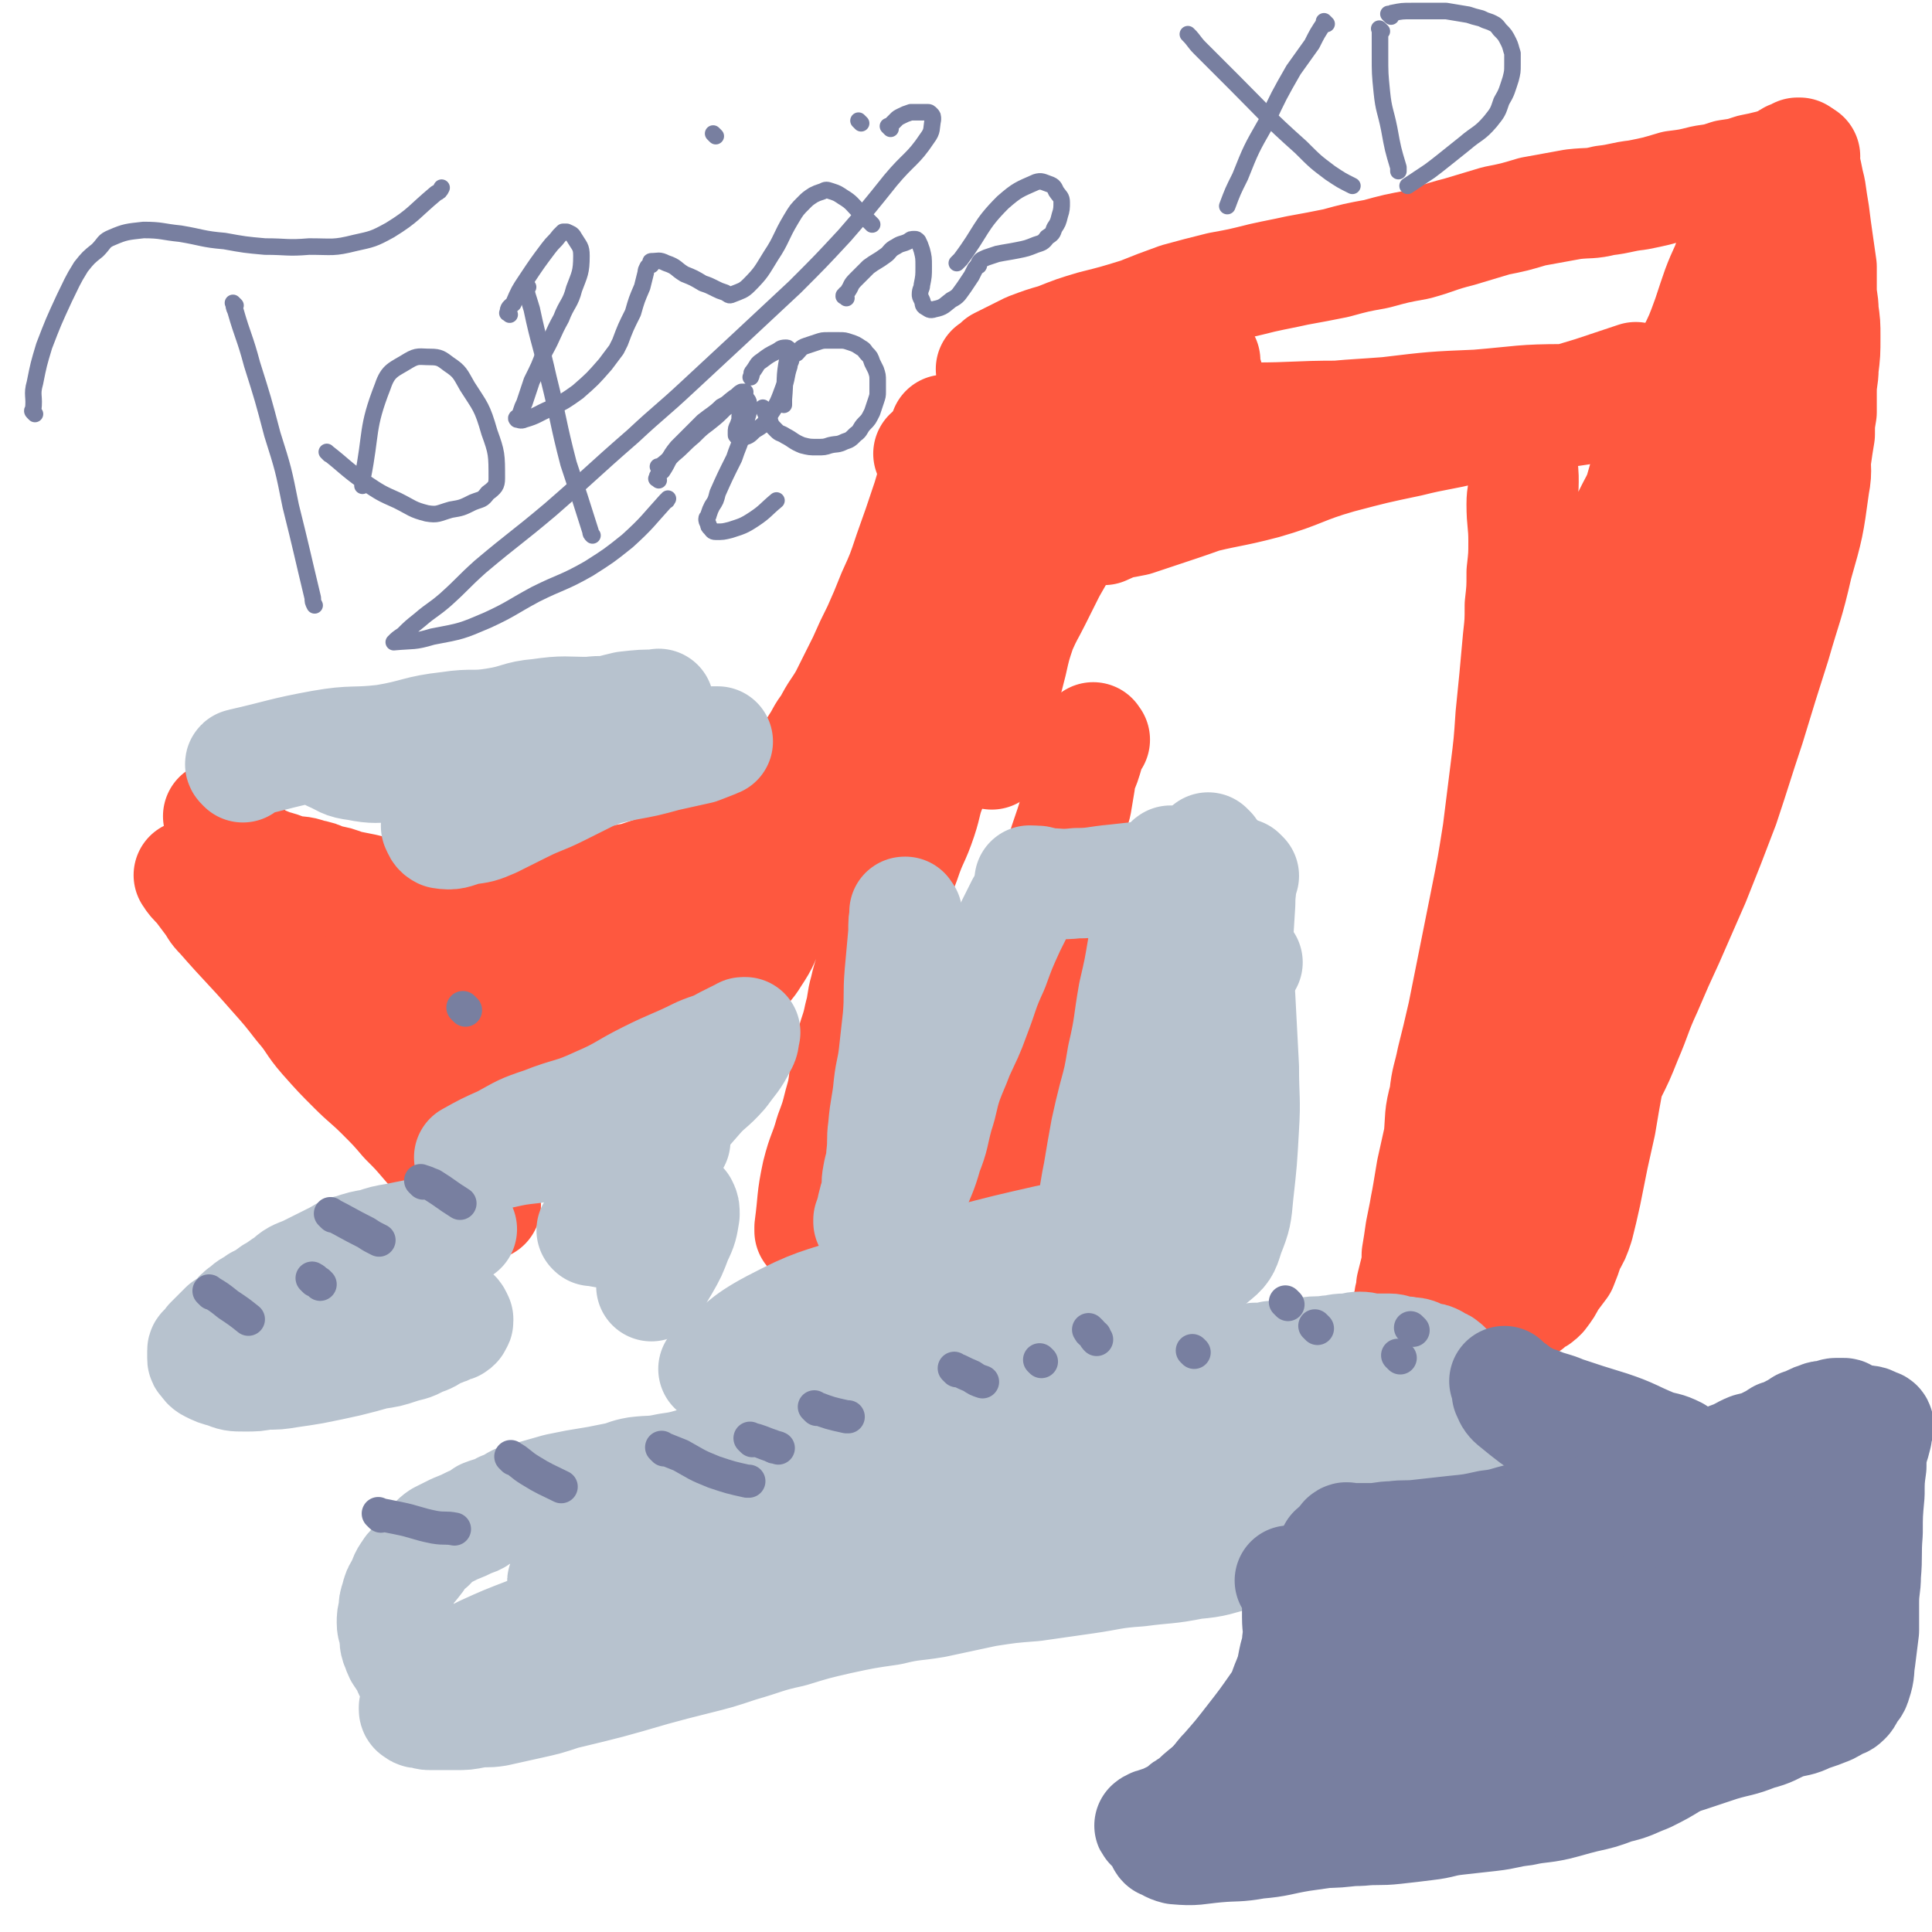
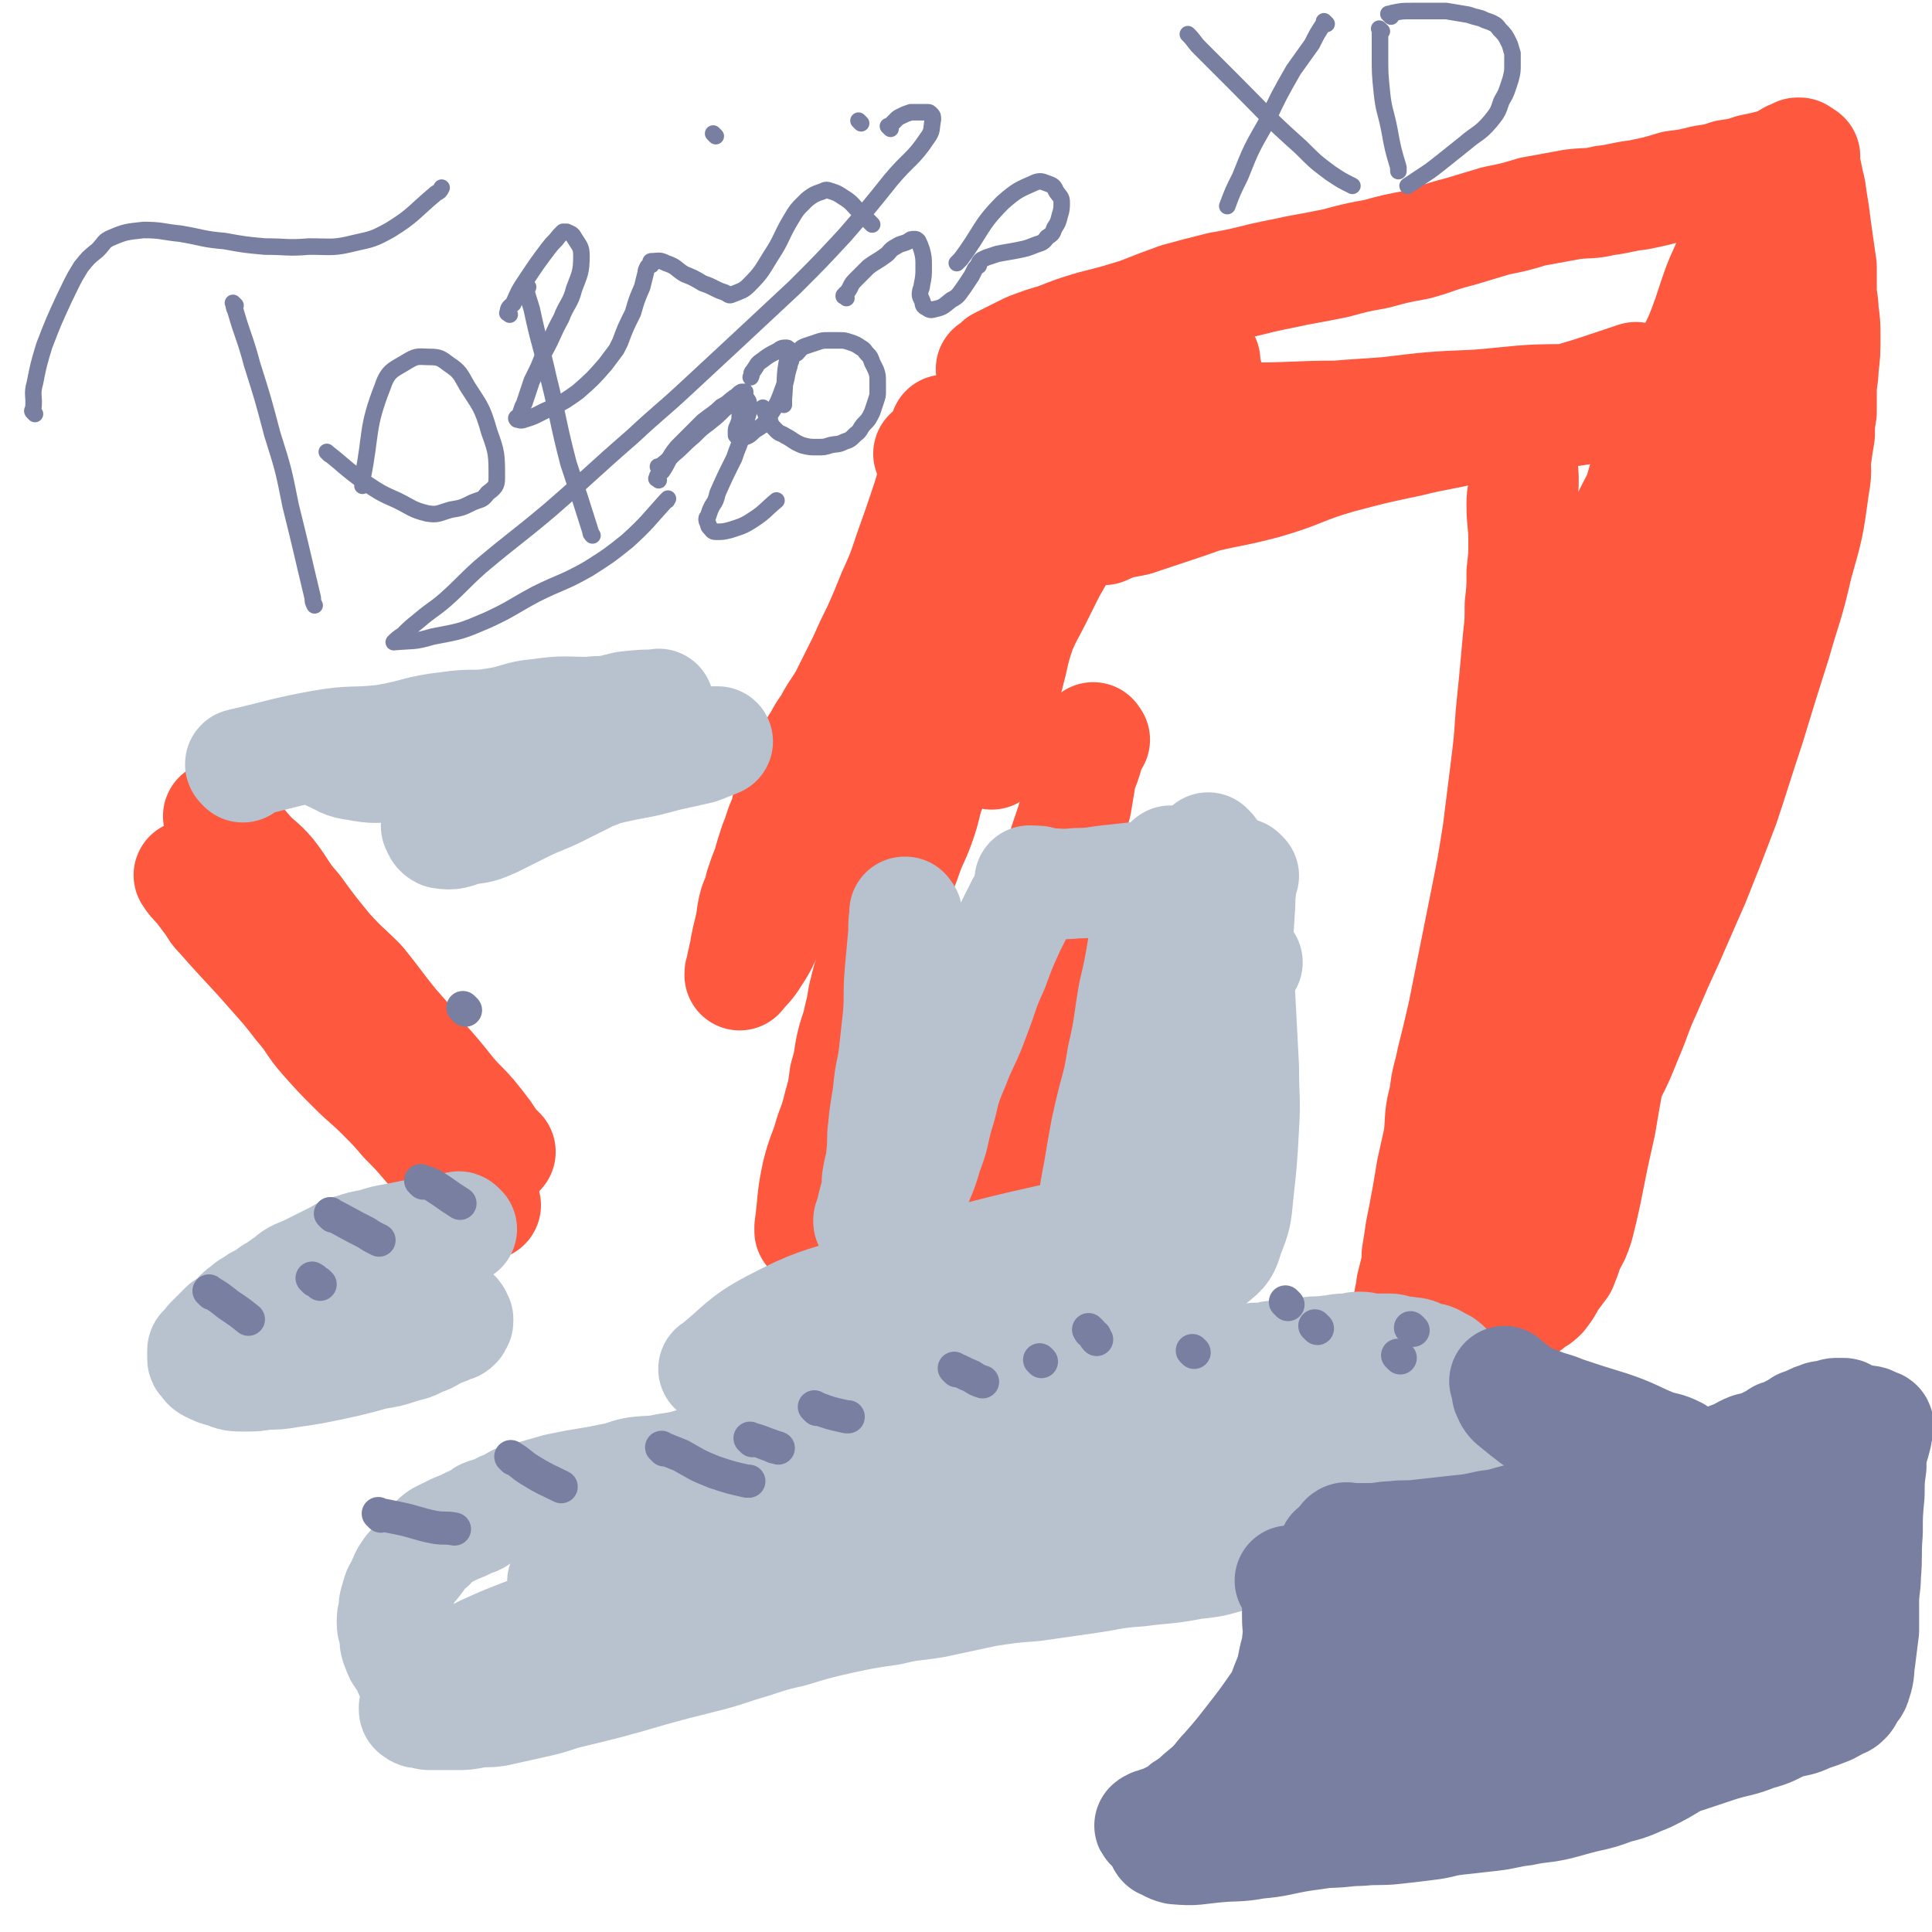
<svg xmlns="http://www.w3.org/2000/svg" viewBox="0 0 1050 1050" version="1.1">
  <g fill="none" stroke="#FE583F" stroke-width="18" stroke-linecap="round" stroke-linejoin="round">
    <path d="M538,243c-1,-1 -1,-2 -1,-1 -1,0 0,1 -1,2 -3,10 -3,10 -8,19 -5,11 -5,11 -11,22 -4,9 -5,8 -9,17 -4,8 -4,8 -8,15 -4,8 -4,8 -8,16 -4,9 -4,9 -7,18 -4,10 -4,10 -7,21 -3,8 -3,8 -6,17 -2,8 -2,8 -5,16 -4,10 -3,10 -7,20 -3,9 -3,9 -7,19 -2,6 -2,6 -5,12 -4,9 -4,9 -8,18 -4,8 -5,8 -8,16 -3,6 -2,6 -5,13 -1,5 -2,5 -4,10 -2,4 -1,4 -3,9 -2,3 -2,3 -4,6 -1,3 -1,3 -3,5 0,2 0,2 -1,4 0,0 0,0 -1,1 0,0 0,0 -1,0 0,0 0,0 0,0 0,-9 0,-10 1,-19 4,-22 4,-22 9,-44 4,-21 5,-21 9,-43 4,-16 4,-16 7,-32 1,-5 1,-5 2,-10 " />
  </g>
  <g fill="none" stroke="#FE583F" stroke-width="60" stroke-linecap="round" stroke-linejoin="round">
    <path d="M515,235c-1,-1 -1,-1 -1,-1 -1,-1 0,0 0,0 -1,5 -2,5 -3,11 -4,13 -3,13 -7,26 -5,15 -5,15 -10,29 -4,12 -4,12 -9,23 -4,10 -4,10 -8,19 -4,8 -4,8 -8,17 -5,10 -5,10 -10,20 -4,7 -5,7 -9,15 -4,5 -3,5 -7,11 -3,7 -3,6 -6,13 -4,7 -4,7 -7,14 -3,6 -2,7 -4,13 -3,6 -2,6 -5,13 -2,6 -2,6 -4,13 -2,5 -2,5 -4,11 -1,5 -1,4 -3,9 -2,7 -1,7 -3,15 -1,4 -1,4 -2,9 0,3 0,3 -1,5 0,3 -1,3 -1,5 0,1 0,1 0,2 0,1 -1,1 -1,2 0,0 0,1 0,1 4,-5 5,-5 8,-10 6,-9 5,-9 9,-18 4,-9 4,-9 8,-18 5,-13 5,-13 10,-25 5,-12 6,-12 12,-24 5,-9 5,-9 9,-20 6,-13 6,-13 11,-26 6,-14 5,-14 12,-28 8,-16 8,-15 16,-30 8,-13 8,-13 16,-26 6,-10 6,-10 13,-21 6,-8 6,-9 11,-17 3,-4 3,-4 7,-8 1,-2 1,-2 3,-4 1,-1 1,-1 2,-1 0,0 0,0 0,0 1,6 3,6 3,12 0,10 -1,10 -3,19 -1,12 -1,12 -4,23 -2,10 -2,10 -5,21 -3,9 -4,9 -7,18 -3,11 -2,11 -5,22 -3,10 -3,10 -7,20 -2,8 -2,8 -5,16 -5,11 -5,11 -9,21 -4,9 -3,10 -6,19 -4,12 -5,11 -9,23 -3,8 -3,8 -6,16 -3,11 -3,11 -7,22 -2,8 -2,8 -4,15 -2,8 -3,8 -5,17 -2,7 -1,7 -3,14 -2,10 -3,9 -5,19 -1,7 -1,7 -3,14 -1,8 -1,8 -3,15 -2,8 -2,8 -5,16 -3,11 -4,10 -7,22 -3,14 -2,14 -4,29 0,1 0,1 0,2 " />
    <path d="M595,402c-1,-1 -1,-2 -1,-1 -1,2 -1,3 -2,7 -2,7 -2,7 -5,14 0,2 0,2 0,3 -1,6 -1,6 -2,12 -4,15 -5,15 -9,29 -4,15 -4,15 -7,30 -2,14 -2,14 -5,28 -2,15 -1,16 -4,31 -1,13 -1,13 -4,26 -2,13 -2,13 -4,26 -3,10 -3,10 -6,19 -2,13 -3,13 -5,25 -1,8 0,8 0,16 " />
    <path d="M539,410c-1,-1 -1,-1 -1,-1 -1,-1 0,0 0,0 0,0 0,0 0,0 1,-5 0,-5 1,-9 1,-6 1,-6 3,-12 1,-7 2,-6 4,-13 2,-7 2,-7 4,-15 2,-9 2,-9 5,-18 4,-9 4,-8 8,-16 4,-8 4,-8 8,-16 4,-7 4,-7 8,-14 4,-8 4,-8 8,-16 4,-7 4,-7 8,-14 4,-7 4,-7 8,-13 5,-7 4,-7 9,-13 5,-5 5,-5 10,-9 4,-4 4,-4 7,-7 4,-3 4,-3 8,-5 7,-4 7,-4 14,-7 0,-1 0,-1 1,-1 " />
    <path d="M506,248c-1,-1 -1,-1 -1,-1 -1,-1 0,0 0,0 2,-1 2,-2 5,-4 8,-3 8,-3 17,-6 13,-3 13,-2 27,-5 17,-2 17,-3 33,-5 24,-1 24,-1 47,-1 24,0 24,1 47,1 23,0 23,-1 46,-1 21,0 21,0 42,-1 20,-1 20,-1 39,-2 17,-1 17,0 33,-1 13,-1 13,-1 25,-2 7,0 7,0 13,-1 4,0 4,0 8,-1 1,0 2,0 2,0 -18,-1 -20,-1 -39,-1 -23,0 -23,1 -47,3 -24,1 -24,1 -49,4 -26,2 -26,1 -51,6 -26,6 -26,7 -51,15 -21,6 -20,7 -41,14 -15,5 -16,5 -31,9 -13,4 -13,4 -26,8 -7,3 -7,3 -13,6 -3,1 -3,1 -7,2 -1,0 -2,0 -1,0 10,-1 12,0 24,-2 19,-2 19,-2 38,-6 24,-4 25,-3 49,-9 24,-6 23,-8 48,-14 22,-6 22,-5 45,-10 23,-4 23,-4 46,-9 15,-4 15,-4 30,-7 14,-2 14,-1 27,-3 7,-1 7,-1 14,-2 4,0 4,0 7,0 1,0 1,0 2,0 0,0 1,0 1,0 -13,2 -14,2 -27,4 -26,4 -26,3 -52,8 -28,6 -28,7 -56,14 -26,7 -26,7 -52,15 -18,5 -18,6 -36,12 -12,4 -12,4 -24,8 -5,1 -5,1 -11,2 -2,0 -2,0 -4,1 -1,0 -1,0 -2,1 0,0 -1,1 0,1 7,-3 8,-4 16,-7 16,-5 16,-5 32,-9 19,-5 20,-4 39,-9 21,-6 20,-8 41,-14 19,-5 19,-5 38,-9 16,-4 16,-3 32,-7 14,-4 14,-4 27,-8 20,-6 20,-6 40,-12 12,-4 12,-4 24,-8 " />
    <path d="M827,247c-1,-1 -1,-1 -1,-1 -1,-1 0,0 0,0 0,0 0,0 0,0 1,3 1,3 1,6 1,5 1,5 1,10 0,6 -1,6 -1,12 0,10 1,10 1,20 0,8 0,8 -1,17 0,9 0,9 -1,18 0,9 0,9 -1,18 -1,11 -1,11 -2,22 -1,10 -1,10 -2,20 -1,15 -1,15 -3,31 -2,16 -2,16 -4,32 -3,19 -3,19 -7,39 -3,15 -3,15 -6,30 -3,15 -3,15 -6,30 -3,13 -3,13 -6,25 -2,10 -3,10 -4,20 -3,11 -2,11 -3,22 -2,9 -2,9 -4,18 -1,6 -1,6 -2,12 -1,6 -1,5 -2,11 -1,5 -1,5 -2,10 -1,7 -1,7 -2,13 0,5 0,5 -1,9 -1,4 -1,4 -2,8 0,3 0,3 -1,6 0,1 0,1 0,3 0,1 -1,1 -1,2 0,1 0,1 0,2 0,0 0,0 -1,1 0,0 0,1 0,1 0,1 1,1 1,1 0,0 0,0 0,0 1,1 0,2 2,2 4,2 5,2 10,2 5,0 5,0 11,0 5,0 5,-1 10,-1 5,-1 5,0 10,-1 4,-1 4,-1 7,-2 3,0 3,0 6,-1 4,-1 4,-1 7,-3 3,-1 3,-2 5,-4 3,-1 3,-1 5,-3 3,-4 3,-4 5,-8 3,-4 3,-4 6,-8 2,-5 2,-5 4,-11 3,-5 3,-5 5,-11 2,-8 2,-8 4,-17 2,-10 2,-10 4,-20 2,-9 2,-9 4,-18 2,-12 2,-12 4,-23 1,-13 1,-13 2,-25 1,-9 1,-9 2,-18 1,-14 1,-14 3,-27 1,-10 1,-10 3,-20 1,-10 1,-10 3,-20 1,-10 2,-10 4,-21 2,-11 1,-11 3,-21 2,-11 2,-11 4,-22 2,-10 2,-10 5,-21 2,-14 3,-14 6,-28 2,-11 1,-11 3,-22 3,-14 4,-14 6,-27 3,-12 3,-11 5,-23 1,-10 1,-10 3,-20 1,-11 2,-11 4,-23 2,-10 2,-10 4,-20 1,-9 1,-9 3,-18 0,-6 0,-6 1,-12 0,-4 1,-4 1,-8 0,-3 0,-3 0,-6 0,-1 0,-1 0,-3 0,-1 0,-1 -1,-2 -1,0 -2,0 -3,1 -7,4 -8,4 -13,10 -7,10 -7,10 -12,21 -7,17 -7,17 -13,35 -7,21 -6,22 -13,44 -6,18 -6,18 -12,37 -6,21 -6,21 -13,41 -5,15 -7,14 -10,29 -8,31 -7,31 -13,62 -2,17 -2,17 -3,34 -4,33 -4,33 -6,67 -1,15 -1,15 -2,29 -1,15 0,15 -1,30 0,10 0,10 -1,20 0,7 0,7 -1,15 0,6 -1,6 -1,13 0,4 0,4 0,8 0,3 0,3 0,5 0,1 0,1 0,3 0,1 0,1 0,2 0,0 0,1 0,1 6,-7 7,-6 12,-14 7,-12 6,-13 12,-27 6,-14 7,-13 12,-28 8,-18 7,-18 14,-36 7,-20 7,-20 13,-39 6,-21 5,-21 12,-43 7,-24 8,-24 15,-48 7,-24 6,-24 13,-48 7,-23 7,-23 14,-45 6,-19 5,-20 12,-38 6,-15 7,-15 13,-30 5,-11 6,-11 11,-23 3,-6 3,-6 6,-12 2,-4 2,-4 4,-9 1,-1 1,-1 2,-3 0,0 0,0 1,0 0,0 0,0 0,0 -1,9 1,9 -1,19 -3,22 -3,22 -9,43 -5,22 -6,22 -12,43 -7,22 -7,22 -14,45 -7,21 -7,22 -14,43 -8,21 -8,21 -16,41 -7,16 -7,16 -14,32 -6,13 -6,13 -12,27 -6,13 -5,13 -11,27 -4,10 -4,10 -9,20 -9,20 -9,20 -18,39 -4,10 -5,10 -9,20 -3,7 -3,7 -6,14 -1,3 -1,3 -3,7 -1,4 -1,4 -3,7 0,2 0,2 -1,4 -1,1 -2,2 -1,2 2,-10 2,-12 6,-24 5,-13 5,-13 11,-26 4,-9 6,-9 10,-18 6,-14 5,-15 10,-29 5,-12 5,-12 10,-24 5,-12 5,-12 11,-25 7,-16 7,-15 14,-32 5,-12 5,-12 10,-24 6,-15 6,-15 12,-30 4,-11 4,-12 9,-23 4,-12 5,-12 9,-24 5,-12 4,-13 8,-26 4,-11 4,-11 7,-23 3,-9 3,-9 6,-19 3,-9 3,-9 6,-18 3,-9 3,-9 5,-18 2,-7 2,-7 4,-14 1,-7 1,-7 3,-14 1,-9 1,-9 2,-18 1,-7 1,-7 2,-13 0,-6 0,-6 1,-12 0,-5 0,-5 0,-11 0,-7 1,-7 1,-13 1,-8 1,-8 1,-17 0,-7 0,-7 -1,-14 0,-6 -1,-6 -1,-12 0,-6 0,-6 0,-12 -1,-7 -1,-7 -2,-14 -1,-7 -1,-7 -2,-15 -1,-6 -1,-6 -2,-13 -1,-4 -1,-4 -2,-9 -1,-3 -1,-4 -2,-7 0,-2 0,-2 -1,-3 0,0 0,0 -1,-1 0,0 -1,0 -1,0 -3,2 -5,1 -7,5 -5,8 -5,9 -8,19 -4,10 -3,10 -6,20 -4,12 -4,12 -8,25 -9,30 -9,30 -18,60 -5,14 -5,14 -10,27 -4,10 -5,10 -9,20 -3,7 -3,7 -6,13 -3,5 -3,5 -5,10 0,2 0,2 -1,5 0,1 0,1 0,2 0,0 0,-1 -1,-1 0,0 0,0 0,0 0,0 -1,0 0,0 2,-10 3,-10 6,-20 5,-13 5,-13 9,-26 5,-13 5,-12 9,-25 4,-15 4,-15 7,-30 3,-14 3,-14 6,-28 1,-5 1,-5 3,-11 0,-2 0,-2 1,-5 0,0 0,0 0,0 0,0 0,0 0,0 0,0 0,-1 0,0 -6,13 -6,14 -11,29 -4,11 -4,11 -9,21 -5,14 -6,14 -11,27 -6,16 -5,17 -11,32 -5,12 -4,13 -10,24 -5,10 -5,10 -11,19 -3,4 -3,3 -6,7 " />
    <path d="M540,202c-1,-1 -1,-1 -1,-1 -1,-1 0,0 0,0 2,-1 2,-2 4,-4 8,-4 8,-4 16,-8 8,-3 8,-3 15,-5 10,-4 10,-4 20,-7 12,-3 12,-3 25,-7 10,-4 10,-4 21,-8 11,-3 11,-3 23,-6 11,-2 11,-2 23,-5 9,-2 10,-2 19,-4 11,-2 11,-2 21,-4 11,-3 11,-3 22,-5 11,-3 11,-3 22,-5 11,-3 11,-4 23,-7 10,-3 10,-3 20,-6 10,-2 10,-2 20,-5 11,-2 11,-2 22,-4 9,-1 9,0 17,-2 9,-1 9,-2 18,-3 10,-2 10,-2 20,-5 8,-1 8,-1 16,-3 7,-1 7,-1 13,-3 7,-1 7,-1 13,-3 5,-1 5,-1 9,-2 4,0 4,0 7,-1 2,0 2,0 4,-1 2,0 2,-1 4,-1 1,0 1,0 2,0 1,0 1,-1 2,-1 0,-1 0,0 0,0 0,0 0,0 0,0 1,0 1,0 1,-1 " />
    <path d="M655,196c-1,-1 -2,-2 -1,-1 1,6 2,7 4,15 0,1 0,1 0,2 " />
    <path d="M104,477c-1,-1 -2,-2 -1,-1 1,2 2,3 5,6 3,4 3,4 6,8 3,4 2,4 6,8 14,16 14,15 28,31 8,9 8,9 15,18 7,8 6,9 13,17 8,9 8,9 16,17 7,7 8,7 15,14 7,7 7,7 13,14 6,6 6,6 12,13 6,7 6,7 12,13 4,4 5,4 9,8 3,3 2,3 5,6 1,1 1,1 3,3 1,1 1,1 3,3 0,0 0,0 0,0 " />
    <path d="M120,445c-1,-1 -1,-1 -1,-1 -1,-1 0,0 0,0 2,2 2,2 3,4 6,7 6,7 12,14 6,7 7,6 13,13 7,9 6,10 14,19 8,11 8,11 17,22 9,10 9,9 18,18 9,11 9,12 18,23 8,9 8,9 15,18 8,9 8,9 16,19 6,7 6,6 12,13 4,5 4,5 7,9 2,3 2,3 4,6 1,1 1,1 2,2 1,1 1,1 2,2 0,0 0,0 0,0 " />
-     <path d="M134,466c-1,-1 -1,-1 -1,-1 -1,-1 0,0 0,0 0,0 0,0 0,0 3,1 3,1 6,2 5,1 4,1 9,3 4,1 4,1 9,3 5,1 6,0 11,2 5,1 5,1 9,3 6,1 6,1 11,3 5,1 5,1 10,2 4,1 4,1 8,2 4,1 4,1 9,2 5,1 5,1 9,2 5,1 5,1 9,1 7,1 7,1 14,1 5,0 5,0 10,0 6,0 6,0 11,0 5,0 5,0 10,-1 5,-1 5,-1 11,-2 6,-1 6,-1 13,-2 5,-1 5,-1 11,-2 5,-1 5,-1 10,-2 5,-1 5,-1 11,-3 5,-1 5,-1 11,-2 6,-2 6,-2 12,-4 7,-2 7,-1 13,-3 5,-1 5,-1 9,-2 6,-1 6,-1 11,-2 3,-1 3,-1 6,-2 2,-1 2,0 4,-1 1,0 1,0 2,-1 0,0 0,0 0,0 0,0 0,0 0,0 0,0 0,0 0,0 -1,-1 0,0 0,0 -4,1 -5,1 -9,3 -8,2 -8,3 -16,6 -8,2 -8,2 -15,5 -7,2 -7,2 -15,5 -9,3 -10,2 -19,6 -9,3 -9,3 -17,7 -8,3 -9,2 -17,6 -9,3 -8,4 -17,8 -7,4 -7,5 -14,9 -7,3 -7,3 -14,7 -6,3 -6,3 -12,6 -4,2 -4,2 -8,5 -2,1 -2,1 -4,2 -1,0 0,0 -1,1 0,0 0,0 0,0 0,0 0,0 0,0 9,-2 9,-2 18,-4 11,-3 11,-3 22,-5 11,-3 11,-3 22,-7 14,-3 14,-4 29,-7 11,-4 10,-4 21,-7 12,-2 12,-2 23,-4 10,-3 10,-3 19,-5 8,-2 9,-1 17,-4 5,-1 5,-2 10,-4 4,-1 4,-1 8,-2 2,0 2,-1 3,-1 1,0 2,0 2,0 -7,6 -8,7 -16,13 -7,5 -7,4 -14,9 -7,3 -7,3 -13,7 -7,3 -7,4 -14,7 -6,4 -5,4 -11,7 -8,3 -8,3 -16,7 -8,3 -8,3 -16,7 -6,2 -6,3 -12,6 -5,2 -5,2 -10,5 -4,1 -3,1 -7,3 -1,0 -1,0 -3,1 -3,1 -3,0 -6,1 -2,0 -2,0 -5,1 " />
  </g>
  <g fill="none" stroke="#B7C2CE" stroke-width="60" stroke-linecap="round" stroke-linejoin="round">
    <path d="M132,417c-1,-1 -1,-1 -1,-1 -1,-1 0,-1 0,-1 22,-5 22,-6 44,-10 17,-3 17,-1 34,-3 18,-3 17,-5 35,-7 13,-2 13,0 25,-2 13,-2 12,-4 24,-5 14,-2 14,-1 27,-1 8,-1 8,0 16,-1 8,0 7,-1 15,-2 2,0 3,0 5,0 1,0 1,0 2,-1 0,0 0,0 0,0 0,0 0,-1 0,0 -9,0 -9,0 -18,1 -13,3 -13,4 -26,6 -13,3 -13,3 -26,4 -14,2 -14,2 -29,3 -9,2 -9,2 -19,3 -8,1 -8,1 -17,2 -7,0 -7,0 -14,1 -6,0 -6,1 -12,2 -5,1 -5,1 -9,2 -3,1 -3,1 -6,2 -1,0 -1,0 -2,1 0,0 0,0 0,1 7,3 6,4 14,5 10,2 10,1 21,1 18,0 18,0 37,-1 13,-1 13,-2 27,-3 16,-1 16,0 32,-1 13,-1 13,-1 25,-3 12,-1 12,-1 23,-3 10,-1 10,0 21,-1 3,0 3,-1 7,-2 1,0 4,0 3,0 -2,1 -5,2 -10,4 -9,2 -9,2 -18,4 -11,3 -11,3 -22,5 -19,4 -18,5 -37,8 -6,2 -7,1 -13,2 -7,1 -7,0 -13,2 -5,1 -5,1 -9,3 -6,2 -6,2 -11,5 -4,1 -4,1 -7,4 -3,1 -3,1 -6,3 -2,2 -2,1 -4,3 -1,1 -1,1 -2,2 0,0 -1,0 -1,0 0,0 0,1 0,1 0,0 0,0 0,0 1,2 1,3 3,4 6,1 7,0 13,-2 8,-1 8,-1 15,-4 8,-4 8,-4 16,-8 10,-5 10,-4 20,-9 8,-4 8,-4 16,-8 4,-2 4,-1 8,-4 3,-1 3,-2 7,-4 1,-1 1,0 3,-2 3,-3 2,-3 5,-7 " />
    <path d="M561,480c-1,-1 -1,-1 -1,-1 -1,-1 0,0 0,0 0,0 0,0 0,0 4,1 4,1 7,1 9,0 9,1 18,0 10,0 10,-1 21,-2 9,-1 9,-1 19,-2 7,-1 7,-1 14,-2 7,-1 7,-1 14,-2 4,0 4,-1 7,-1 2,0 2,0 4,0 1,0 1,0 2,0 0,0 1,0 1,0 -1,2 -1,3 -3,5 -3,6 -3,6 -8,12 -7,9 -7,9 -15,17 -4,5 -5,4 -9,9 -3,3 -3,3 -6,6 -1,2 -1,2 -3,4 0,0 0,1 -1,1 0,0 -1,0 0,0 0,1 0,1 1,2 3,2 3,3 6,4 6,1 6,0 12,-1 7,-1 7,-1 14,-2 5,0 5,0 10,-1 4,-1 4,-2 9,-4 1,0 1,0 3,0 0,0 1,0 1,0 -7,7 -7,8 -15,14 -10,8 -11,7 -21,15 -8,7 -7,8 -15,15 -4,4 -4,4 -8,8 -2,2 -2,2 -4,4 -1,1 -1,0 -2,1 0,1 -1,1 0,2 2,1 2,1 4,1 6,2 6,2 12,2 6,0 6,0 11,-2 5,-1 4,-2 9,-4 3,-1 3,0 7,-1 1,0 1,-1 3,-1 0,0 0,0 1,0 0,0 1,0 0,0 0,3 0,3 -2,6 -3,6 -2,7 -6,12 -5,6 -6,6 -12,12 -7,8 -7,8 -13,16 -4,4 -3,4 -6,9 -2,3 -2,3 -4,6 -1,1 -1,1 -1,2 -1,0 -1,0 -1,0 0,0 0,0 0,0 2,1 2,1 4,1 4,0 4,0 7,0 2,0 2,0 3,0 2,0 2,-1 4,0 1,0 1,1 2,1 0,1 0,1 0,2 0,3 0,4 -1,7 -1,4 -1,4 -4,7 -1,1 -1,1 -3,3 -2,2 -2,2 -5,5 0,0 0,0 0,0 " />
    <path d="M493,497c-1,-1 -1,-1 -1,-1 -1,-1 0,0 0,0 0,0 0,0 0,0 0,0 0,-1 0,0 -1,4 -1,5 -1,11 -1,11 -1,11 -2,22 -1,12 0,12 -1,24 -1,9 -1,9 -2,18 -1,10 -2,10 -3,19 -1,11 -2,11 -3,23 -1,7 0,7 -1,15 0,5 -1,5 -2,11 -1,5 0,5 -1,10 -1,3 -1,3 -2,7 0,2 0,2 -1,4 0,1 0,1 -1,3 0,0 0,0 0,1 0,0 0,0 0,0 " />
    <path d="M565,480c-1,-1 -1,-2 -1,-1 -3,2 -3,3 -5,6 0,1 0,1 0,1 -2,3 -2,3 -4,6 -3,6 -3,6 -6,12 -5,11 -5,11 -9,22 -6,13 -5,13 -10,26 -4,11 -4,10 -9,21 -3,8 -3,7 -6,15 -3,9 -2,9 -5,18 -3,11 -2,11 -6,21 -3,11 -4,11 -8,22 -3,5 -2,5 -5,10 -1,2 -1,2 -2,4 " />
    <path d="M637,469c-1,-1 -1,-2 -1,-1 -1,0 0,1 -1,3 -4,10 -5,9 -8,19 -4,12 -3,12 -6,25 -2,12 -2,12 -5,25 -3,17 -2,17 -6,34 -2,12 -2,12 -5,23 -2,8 -2,8 -4,17 -2,11 -2,11 -4,23 -1,5 -1,5 -2,11 0,2 0,2 0,4 " />
    <path d="M676,476c-1,-1 -1,-1 -1,-1 -1,-1 0,0 0,0 0,8 -1,8 -1,16 -1,16 -1,16 -2,32 -1,20 0,20 -1,40 -1,15 -1,15 -3,30 -1,10 -2,10 -4,20 -1,11 -1,11 -2,22 0,7 -1,7 -1,13 0,4 0,4 0,8 0,0 0,0 -1,1 " />
    <path d="M658,462c-1,-1 -2,-2 -1,-1 0,2 1,3 2,6 3,11 3,11 6,23 3,12 4,12 6,24 2,14 2,14 3,28 1,19 1,19 2,38 0,17 1,17 0,33 -1,18 -1,18 -3,36 -1,11 -1,12 -5,22 -2,6 -2,8 -7,12 -8,7 -10,6 -20,11 -1,1 -1,1 -2,1 " />
-     <path d="M367,620c-1,-1 -1,-1 -1,-1 -1,-1 0,0 0,0 -2,0 -3,0 -5,0 -5,0 -5,-1 -10,-1 -9,0 -9,0 -17,0 -10,0 -10,0 -20,1 -12,1 -12,2 -24,5 -9,1 -9,1 -18,3 -6,1 -6,1 -12,2 -2,0 -2,0 -4,0 0,0 0,0 -1,0 0,0 0,0 0,0 9,-5 9,-5 18,-9 11,-6 10,-6 22,-10 15,-6 15,-4 30,-11 14,-6 13,-7 27,-14 14,-7 14,-6 28,-13 7,-3 7,-2 14,-6 4,-2 4,-2 8,-4 0,0 0,0 1,0 1,0 0,-1 1,-1 0,0 1,0 1,0 -1,3 0,4 -2,7 -4,8 -5,8 -10,15 -7,8 -8,7 -14,14 -7,8 -7,8 -14,17 -6,7 -5,7 -11,14 -5,8 -5,8 -11,15 -5,6 -5,5 -9,10 -4,4 -4,5 -7,9 -1,2 -1,2 -3,4 0,1 0,1 -1,2 0,0 0,0 -1,1 0,0 0,0 0,0 0,0 -1,-1 0,0 3,0 4,1 8,1 4,0 4,0 9,-2 6,-1 6,-1 11,-4 5,-2 5,-2 9,-5 4,-2 4,-2 7,-4 1,-1 1,-1 2,-1 0,0 0,0 1,0 1,0 1,0 2,1 1,2 1,2 1,5 -1,6 -1,7 -4,13 -3,8 -3,8 -7,15 -3,5 -3,5 -6,10 -1,0 -1,0 -1,1 " />
    <path d="M239,927c-1,-1 -1,-1 -1,-1 -1,-1 0,0 0,0 0,0 0,0 0,0 -2,-2 -2,-2 -4,-4 -3,-2 -3,-2 -6,-6 -2,-2 -2,-3 -4,-5 -2,-3 -2,-3 -3,-6 -2,-3 -2,-3 -4,-6 -1,-2 -1,-3 -2,-5 -1,-3 0,-4 -1,-7 0,-2 -1,-2 -1,-5 0,-3 0,-3 1,-7 0,-3 0,-3 1,-6 1,-4 1,-4 3,-7 2,-4 1,-4 4,-8 1,-2 2,-2 4,-5 2,-2 1,-2 3,-4 2,-3 2,-3 5,-5 2,-2 2,-3 5,-5 4,-2 4,-2 8,-4 5,-2 5,-2 9,-4 4,-1 4,-2 7,-4 5,-2 5,-1 10,-4 4,-1 4,-2 8,-4 4,-1 4,-1 8,-2 7,-2 7,-2 14,-4 5,-1 5,-1 10,-2 6,-1 6,-1 12,-2 5,-1 5,-1 10,-2 5,-1 5,-2 11,-3 8,-1 8,0 17,-2 7,-1 7,-1 14,-3 6,-1 6,-1 12,-2 5,-1 5,-1 11,-2 7,-1 7,-2 13,-4 7,-1 7,-1 14,-3 6,-1 6,0 12,-2 7,-1 7,-1 13,-3 7,-1 7,-1 14,-3 7,-1 7,-1 14,-2 6,-1 7,0 13,-1 12,-2 12,-3 24,-5 8,-2 8,-2 16,-4 13,-1 14,-1 27,-3 6,-1 6,0 11,-2 8,-1 8,-2 15,-4 7,-1 7,-1 14,-3 6,-1 6,-1 13,-3 6,-1 6,-1 11,-2 5,-1 5,-1 11,-2 5,-1 5,-1 10,-2 7,-1 7,-1 14,-2 6,-1 6,-1 12,-2 5,-1 5,0 11,-1 5,0 5,0 9,-1 4,0 4,-1 8,-1 6,-1 6,-1 12,-1 5,-1 5,0 11,-1 4,0 4,-1 9,-1 4,0 4,-1 8,-1 4,0 4,1 8,1 4,0 4,0 8,0 3,0 3,1 5,1 3,1 3,0 6,1 2,0 3,0 5,1 2,1 2,1 5,2 2,0 2,0 4,1 1,1 1,1 3,2 1,0 1,0 2,1 2,1 1,2 3,4 1,2 2,1 3,3 0,2 0,2 0,5 0,2 0,2 0,5 0,3 0,3 -1,5 -1,4 -1,4 -2,7 -1,3 -1,3 -3,5 -1,3 -1,3 -2,6 -1,2 -1,2 -2,4 -1,2 -1,2 -3,4 -2,2 -1,3 -4,5 -2,3 -3,3 -5,5 -3,3 -3,4 -6,6 -5,4 -5,4 -11,7 -6,4 -6,4 -11,7 -6,4 -6,4 -12,7 -7,3 -7,3 -15,6 -9,3 -9,3 -19,6 -11,3 -11,4 -22,6 -12,3 -12,4 -24,5 -15,3 -15,2 -30,4 -15,1 -15,2 -29,4 -14,2 -14,2 -28,4 -13,1 -13,1 -26,3 -14,3 -14,3 -28,6 -12,2 -12,1 -24,4 -14,2 -14,2 -28,5 -13,3 -13,3 -26,7 -14,3 -14,4 -28,8 -12,4 -12,4 -24,7 -12,3 -12,3 -23,6 -24,7 -24,7 -49,13 -9,3 -9,3 -18,5 -9,2 -9,2 -18,4 -6,1 -6,0 -12,1 -5,1 -5,1 -10,1 -4,0 -4,0 -8,0 -3,0 -3,0 -6,0 -2,0 -2,0 -4,-1 -1,0 -1,0 -2,0 -1,0 -1,0 -2,-1 0,0 -1,0 -1,-1 0,0 0,0 0,-1 2,-4 1,-5 4,-9 6,-6 7,-6 14,-11 10,-6 10,-6 20,-11 11,-5 11,-5 24,-10 16,-6 16,-5 32,-11 17,-6 17,-7 34,-12 18,-7 18,-6 36,-12 19,-6 19,-8 37,-14 17,-6 17,-6 35,-11 16,-5 16,-5 32,-9 18,-5 18,-5 35,-9 18,-4 18,-4 35,-7 17,-4 17,-3 35,-6 16,-3 16,-3 31,-5 17,-3 17,-3 34,-5 14,-1 14,-1 28,-2 14,-1 14,0 28,-1 20,-1 20,-1 40,-2 10,0 10,-1 20,-2 16,-2 16,-2 32,-4 4,0 4,0 9,-1 1,0 1,-1 3,-1 0,0 1,0 1,0 -7,1 -8,1 -15,3 -15,2 -15,2 -30,5 -17,3 -17,3 -34,6 -24,5 -24,5 -49,9 -21,4 -22,4 -43,7 -20,4 -20,4 -40,8 -23,4 -23,4 -46,8 -19,4 -18,5 -37,8 -21,4 -21,4 -42,8 -22,3 -22,3 -43,7 -20,3 -20,4 -40,7 -16,3 -16,3 -32,6 -14,2 -13,2 -27,5 -9,1 -9,2 -19,3 -6,0 -6,0 -12,0 -3,0 -3,0 -6,-1 -1,0 -1,1 -1,0 -2,-1 -3,-2 -2,-3 9,-13 8,-15 21,-26 19,-16 21,-16 44,-27 23,-12 24,-10 49,-19 22,-8 22,-8 44,-15 18,-5 19,-4 37,-8 14,-4 14,-3 28,-6 15,-4 15,-3 30,-7 11,-3 11,-4 21,-7 7,-2 7,-1 15,-4 6,-2 6,-2 11,-4 3,-1 3,-1 6,-2 1,-1 1,-1 3,-2 0,0 1,0 1,0 -10,-1 -10,-1 -20,-1 -20,1 -21,1 -41,3 -19,3 -19,4 -38,7 -14,3 -14,2 -28,4 -10,1 -10,2 -20,3 -12,1 -12,1 -23,1 -9,0 -9,0 -18,0 -9,0 -9,-1 -18,-2 -8,-1 -8,-1 -16,-2 -2,0 -2,-1 -5,-1 -1,0 -2,0 -1,0 15,-12 15,-15 32,-24 23,-12 24,-11 49,-19 27,-10 27,-9 55,-16 23,-6 23,-6 45,-11 14,-3 14,-2 29,-5 8,-1 8,-2 16,-3 3,0 3,0 7,0 2,0 2,0 5,0 0,0 0,0 0,0 -5,2 -5,2 -9,4 -15,5 -15,4 -29,9 -24,8 -24,9 -48,18 -21,9 -21,9 -43,17 -19,7 -19,7 -38,12 -15,5 -15,4 -30,8 -10,3 -10,3 -19,6 -6,1 -6,1 -12,3 -2,0 -2,0 -5,1 -1,0 -1,0 -3,0 0,0 0,0 0,0 " />
    <path d="M251,668c-1,-1 -1,-1 -1,-1 -1,-1 -1,0 -1,0 -2,1 -2,0 -5,1 -5,1 -5,1 -9,2 -5,1 -5,0 -10,1 -5,1 -5,1 -10,2 -6,1 -6,1 -12,3 -6,1 -6,1 -12,3 -5,1 -5,2 -9,4 -4,2 -4,2 -8,4 -4,2 -4,2 -8,4 -5,2 -6,2 -10,6 -4,2 -4,3 -8,5 -4,3 -4,3 -8,5 -4,3 -4,2 -7,5 -3,2 -3,2 -5,5 -3,2 -3,2 -6,4 -2,2 -2,2 -4,4 -2,2 -2,2 -4,4 -1,1 -1,2 -3,4 0,0 -1,0 -1,1 0,1 0,1 0,3 0,0 0,0 0,1 0,1 0,1 1,2 1,1 1,2 3,3 4,2 4,2 8,3 5,2 5,2 11,2 6,0 6,0 11,-1 7,0 7,0 13,-1 7,-1 7,-1 13,-2 10,-2 10,-2 19,-4 8,-2 8,-2 15,-4 7,-1 7,-1 13,-3 6,-2 6,-1 11,-4 6,-2 5,-2 10,-5 4,-1 4,-1 7,-3 2,0 2,0 3,-1 0,0 0,-1 0,-1 0,-1 1,0 1,-1 0,0 0,0 0,-1 -1,-2 -1,-3 -4,-4 -5,-2 -5,-2 -11,-3 -7,0 -7,0 -14,1 -8,1 -8,1 -16,3 -9,1 -9,0 -18,2 -7,1 -7,2 -14,4 -6,1 -6,1 -12,3 -7,3 -7,3 -14,6 -7,2 -7,3 -14,6 -4,1 -4,1 -7,3 -3,1 -3,1 -6,2 -1,0 0,1 -1,2 -1,0 -1,-1 -1,-1 " />
    <path d="M771,825c-1,-1 -2,-1 -1,-1 7,-2 8,-1 16,-2 11,-1 11,0 21,-2 12,-1 12,-2 23,-4 10,-2 10,-2 21,-4 10,-2 10,-3 21,-5 9,-2 9,-1 18,-3 10,-2 10,-2 20,-4 8,-1 8,-1 16,-2 6,-1 6,-1 12,-2 6,-1 6,-1 12,-2 5,-1 5,0 10,-1 5,0 5,0 9,-1 2,0 2,-1 5,-1 2,0 2,0 5,0 1,0 1,-1 2,-1 0,0 0,0 1,0 1,0 1,0 1,0 0,0 0,0 0,0 0,0 0,-1 0,0 -18,3 -18,3 -36,7 -27,7 -27,7 -54,15 -29,9 -29,9 -57,19 -21,7 -21,8 -42,15 -12,4 -12,4 -24,9 -5,2 -5,2 -11,4 -1,0 -1,0 -2,1 0,0 0,0 0,0 0,0 -1,0 0,0 23,-5 24,-3 48,-8 27,-6 26,-8 53,-15 23,-6 23,-5 45,-11 20,-5 20,-6 40,-12 14,-5 14,-6 28,-9 13,-4 13,-3 26,-6 6,-1 6,-1 11,-2 3,0 3,-1 5,-1 1,0 1,0 2,1 0,0 0,0 1,1 0,0 0,0 0,0 -15,9 -14,10 -29,18 -30,16 -31,15 -62,29 -25,12 -26,11 -51,22 -13,6 -13,6 -25,12 -8,5 -8,5 -15,10 -4,3 -5,3 -9,6 0,0 0,0 -1,1 0,0 0,0 0,0 0,0 0,0 0,0 20,-4 20,-4 41,-8 21,-5 21,-5 42,-10 19,-5 19,-6 37,-11 15,-4 15,-4 31,-7 10,-2 10,-2 20,-4 4,-1 4,-1 8,-1 3,0 6,-1 6,0 -4,3 -6,5 -14,9 -26,13 -27,12 -54,25 -19,8 -19,9 -38,17 -15,6 -15,5 -30,10 -14,6 -14,6 -29,12 -9,5 -9,5 -19,9 -11,6 -11,6 -23,12 -7,4 -7,4 -13,8 -2,1 -2,1 -4,2 0,0 0,0 0,1 0,0 0,0 0,0 17,-9 17,-9 34,-17 24,-10 25,-10 49,-19 24,-9 24,-9 48,-17 11,-4 11,-4 23,-8 6,-1 6,-1 13,-2 2,0 2,0 4,-1 0,0 0,0 0,0 0,0 0,0 0,0 -9,8 -8,9 -19,15 -27,16 -28,15 -56,28 -33,15 -33,14 -66,28 -14,6 -14,5 -29,10 -8,3 -7,3 -15,6 -6,1 -6,1 -11,2 -2,0 -2,0 -4,0 -1,0 -1,-1 -1,-1 -2,-2 -3,-2 -3,-3 0,-12 -1,-12 1,-24 2,-16 4,-16 7,-31 3,-11 3,-11 6,-22 2,-8 2,-8 4,-15 1,-3 0,-3 1,-6 0,-1 0,-1 1,-2 0,0 1,-1 1,0 -6,3 -7,3 -12,8 -12,10 -12,10 -23,22 -13,14 -13,14 -25,28 -13,15 -13,15 -26,30 -8,9 -8,8 -16,17 -4,4 -4,4 -8,9 -1,1 -1,1 -2,3 0,0 0,0 0,0 0,0 0,0 0,0 12,-15 12,-15 23,-31 14,-18 14,-18 27,-36 15,-22 14,-23 29,-45 12,-18 11,-18 24,-35 7,-9 8,-8 16,-16 5,-5 6,-5 12,-10 1,-1 2,-2 3,-2 2,1 3,2 3,4 -2,15 -2,16 -7,30 -6,17 -7,17 -16,33 -8,14 -8,14 -18,27 -7,11 -8,10 -16,21 -4,5 -4,5 -8,10 -2,3 -2,3 -4,7 0,1 0,1 -1,2 0,0 0,0 0,0 5,2 5,4 10,4 12,0 12,-1 24,-4 12,-3 12,-3 24,-8 13,-5 13,-5 25,-11 15,-9 15,-10 30,-20 18,-11 18,-11 36,-22 20,-14 19,-15 39,-28 13,-8 13,-7 27,-13 9,-5 9,-5 18,-10 5,-2 5,-2 10,-3 4,-1 4,-1 7,0 2,0 2,0 4,2 2,2 2,2 3,4 1,4 1,5 0,8 -2,7 -2,7 -5,13 -6,9 -6,9 -13,16 -8,10 -8,11 -18,19 -14,10 -15,9 -29,18 -9,6 -9,6 -19,11 -9,5 -9,5 -19,9 -5,3 -5,3 -11,5 " />
  </g>
  <g fill="none" stroke="#787FA0" stroke-width="60" stroke-linecap="round" stroke-linejoin="round">
    <path d="M726,844c-1,-1 -1,-1 -1,-1 -1,-1 0,0 0,0 0,0 0,0 0,0 -1,4 -1,4 -3,7 -2,8 -2,8 -5,16 -1,3 0,3 -1,6 0,0 -1,-1 -1,0 -2,6 -2,6 -4,12 -2,7 -1,7 -4,14 -2,6 -2,6 -5,11 -3,8 -3,8 -6,15 -2,5 -2,5 -4,10 -1,5 -1,5 -3,9 -1,4 -1,4 -2,8 0,0 0,0 0,0 " />
    <path d="M732,837c-1,-1 -2,-1 -1,-1 1,-1 1,0 4,0 5,0 5,0 10,0 6,0 6,-1 12,-1 7,-1 7,0 15,-1 9,-1 9,-1 18,-2 10,-1 10,-1 19,-3 9,-1 9,-2 18,-4 9,-1 9,-1 17,-3 9,-1 9,0 18,-2 7,-1 7,-2 13,-5 7,-2 7,-3 13,-6 6,-2 6,-2 11,-4 7,-2 6,-2 13,-5 5,-1 5,-1 11,-3 4,-1 4,-1 8,-2 5,-1 5,-1 9,-3 6,-2 6,-3 11,-5 4,-1 5,-1 9,-3 4,-2 4,-2 7,-4 4,-1 3,-1 7,-3 2,-1 2,-1 5,-3 3,-1 3,-1 5,-2 2,-1 2,-1 5,-2 2,-1 2,0 5,-1 2,0 2,-1 4,-1 2,0 2,0 4,0 1,0 1,1 3,2 2,1 2,1 4,3 1,2 1,2 2,6 1,3 1,3 2,8 1,5 0,5 0,11 0,5 0,5 -1,10 -1,6 0,6 -2,12 -1,6 -2,6 -4,12 -2,6 -2,6 -4,12 -2,6 -2,6 -4,11 -2,5 -2,5 -4,10 -2,5 -2,4 -4,9 -2,5 -2,5 -5,10 -3,6 -2,6 -6,12 -3,6 -3,5 -7,10 -3,5 -3,5 -6,9 -4,5 -3,5 -8,9 -5,6 -6,6 -12,11 -9,6 -9,6 -19,12 -8,5 -8,6 -16,10 -8,5 -8,5 -16,9 -8,3 -8,4 -17,6 -8,3 -8,3 -17,5 -8,2 -7,2 -15,4 -9,2 -9,1 -18,3 -9,1 -9,2 -18,3 -9,1 -9,1 -18,2 -9,1 -8,2 -17,3 -8,1 -8,1 -17,2 -9,1 -9,0 -19,1 -8,0 -8,1 -17,1 -6,0 -6,0 -12,0 -6,0 -6,-1 -11,-2 -6,-1 -6,-1 -11,-2 -5,-1 -5,-1 -9,-2 -2,-1 -2,-1 -4,-2 -1,0 -1,0 -1,-1 -2,-2 -3,-3 -2,-5 2,-6 2,-6 7,-11 6,-9 6,-9 15,-16 10,-8 10,-8 21,-13 14,-7 14,-7 29,-12 17,-7 17,-6 34,-12 15,-5 15,-5 30,-10 16,-6 16,-6 32,-11 15,-5 15,-5 30,-10 14,-5 14,-6 27,-10 13,-5 13,-4 26,-9 9,-3 9,-3 18,-7 7,-2 7,-3 13,-6 3,-1 4,-1 7,-2 1,0 2,0 3,-1 0,0 0,-1 0,-1 0,0 0,0 0,0 -5,-1 -5,-2 -10,-2 -18,0 -18,0 -36,2 -19,2 -19,3 -38,6 -25,4 -26,3 -51,8 -15,2 -14,3 -29,6 -6,1 -6,1 -13,2 -2,0 -2,1 -4,1 -1,0 -2,0 -1,0 9,-5 10,-5 22,-10 17,-7 17,-8 35,-14 28,-9 28,-9 56,-17 24,-7 25,-5 49,-12 19,-6 18,-8 37,-13 10,-3 10,-3 20,-5 5,-1 5,-1 9,-2 1,0 2,0 2,0 -4,3 -5,5 -11,7 -24,11 -24,11 -49,20 -32,11 -32,10 -64,19 -30,8 -30,7 -60,15 -17,5 -17,5 -34,10 -8,2 -8,2 -16,5 -6,2 -6,2 -11,4 -5,1 -5,1 -10,3 -3,1 -3,2 -7,4 -1,1 -2,0 -3,1 0,0 0,1 0,2 0,0 0,0 0,0 21,-2 22,0 43,-4 23,-3 23,-6 46,-11 24,-5 24,-4 49,-9 17,-3 17,-2 34,-5 9,-1 10,-1 19,-2 5,-1 5,-1 11,-2 2,0 2,0 4,0 0,0 0,0 0,0 -3,3 -3,4 -7,6 -21,11 -22,10 -44,19 -25,10 -25,10 -50,20 -13,5 -13,5 -26,10 -12,3 -12,3 -23,7 -10,3 -10,3 -20,6 -5,1 -5,1 -10,3 -4,1 -4,1 -8,3 -1,0 -2,0 -3,1 0,0 0,1 0,2 0,0 -1,-1 -1,-1 0,0 0,0 0,0 14,1 14,2 28,1 13,-1 13,-2 25,-5 12,-3 12,-3 23,-7 13,-3 13,-1 25,-6 12,-4 11,-5 22,-10 1,-1 1,-1 2,-1 " />
    <path d="M819,752c-1,-1 -2,-2 -1,-1 1,1 2,2 5,4 7,6 7,7 14,13 10,7 10,7 20,14 8,6 8,6 15,12 8,5 8,5 15,10 3,3 3,3 6,5 0,0 1,0 2,0 0,0 0,0 0,0 -8,0 -8,1 -15,-1 -5,-1 -5,-1 -10,-4 -5,-2 -5,-2 -9,-4 -3,-2 -3,-2 -6,-4 -1,-1 -1,-1 -2,-2 0,0 0,0 -1,-1 0,0 0,0 0,0 5,-2 5,-2 10,-3 9,-2 9,-2 18,-2 8,0 8,0 16,0 4,0 4,1 8,1 3,0 3,0 6,0 1,0 1,0 1,0 0,0 0,0 0,0 0,0 0,0 0,0 -6,-3 -6,-2 -12,-4 -12,-5 -12,-6 -24,-10 -13,-4 -13,-4 -25,-8 -7,-3 -7,-2 -14,-5 -4,-1 -4,-1 -7,-3 -3,-1 -3,-1 -6,-2 -1,0 -2,0 -3,0 -1,0 -1,0 -1,0 0,0 0,0 0,0 1,2 1,3 3,5 11,9 11,9 23,17 9,6 9,6 19,11 12,8 12,8 24,15 10,6 10,6 21,11 10,5 10,5 20,8 8,4 8,3 17,7 6,2 6,2 12,5 4,1 5,1 8,3 3,1 2,1 4,3 0,0 1,0 0,0 -1,4 0,5 -3,8 -8,7 -8,7 -18,12 -21,11 -22,11 -44,20 -49,20 -49,20 -99,39 -12,5 -13,5 -25,10 -12,4 -12,5 -23,10 -3,1 -3,1 -6,3 -1,0 -2,0 -2,1 1,2 1,4 3,5 11,5 12,6 23,7 15,1 16,1 30,-2 16,-2 15,-3 30,-7 17,-5 17,-5 33,-10 15,-6 15,-5 29,-12 15,-7 14,-8 28,-16 9,-5 9,-5 19,-10 4,-2 4,-2 9,-5 2,-1 2,-1 4,-2 0,0 0,0 1,-1 0,0 0,0 0,0 0,0 0,0 0,0 -6,6 -5,7 -11,12 -9,7 -10,6 -20,11 -14,7 -15,7 -29,13 -20,9 -20,10 -40,19 -13,6 -13,6 -26,12 -10,4 -11,3 -21,6 -7,2 -7,2 -14,4 -6,1 -6,2 -12,3 -6,1 -6,1 -12,2 -8,1 -8,1 -15,1 -10,0 -10,0 -20,-1 -9,0 -9,0 -17,-1 -9,-1 -9,0 -17,-2 -6,-1 -6,-2 -12,-3 -6,-1 -6,-1 -13,-2 -4,0 -4,0 -8,1 -3,0 -3,0 -6,1 -2,0 -2,0 -4,1 -1,0 -1,-1 -2,0 0,0 0,1 0,2 " />
    <path d="M705,865c-1,-1 -2,-2 -1,-1 0,0 1,0 1,1 0,3 0,3 0,6 0,4 0,4 0,8 0,6 1,6 0,13 0,5 -1,5 -2,10 -1,5 -1,6 -3,11 -3,7 -2,7 -6,13 -7,10 -7,10 -14,19 -7,9 -7,9 -14,17 -5,5 -4,6 -9,10 -5,4 -5,4 -9,8 -4,2 -4,2 -7,5 -4,2 -4,2 -8,4 -3,1 -3,1 -6,2 -1,0 -1,1 -1,2 0,0 0,0 0,0 0,0 -2,-1 -1,-1 11,-4 12,-3 24,-8 10,-3 10,-3 20,-8 10,-6 10,-7 18,-14 8,-7 8,-7 14,-15 10,-12 10,-11 18,-24 10,-18 9,-18 18,-37 5,-11 6,-10 10,-22 4,-8 3,-8 6,-16 1,-4 1,-4 2,-8 0,-1 1,-1 1,-3 0,0 0,0 0,0 0,-1 1,-1 1,-1 -3,10 -4,11 -8,22 -4,9 -4,9 -8,18 -6,11 -6,11 -13,23 -6,8 -6,8 -12,16 -8,10 -7,11 -15,20 -10,11 -11,10 -22,21 -8,7 -8,7 -15,14 -5,5 -5,5 -10,10 -5,5 -5,5 -10,10 -2,2 -3,2 -6,5 -2,2 -2,2 -4,4 -1,1 -1,1 -2,2 0,0 -1,0 0,1 3,1 3,2 7,3 11,1 11,0 22,-1 11,-1 11,0 22,-2 12,-1 12,-2 24,-4 14,-2 14,-2 29,-4 14,-2 14,-1 28,-4 15,-2 15,-3 30,-6 12,-2 12,-2 24,-5 13,-2 13,-1 26,-4 12,-2 12,-3 24,-6 11,-2 11,-1 21,-4 14,-5 14,-6 28,-10 9,-3 9,-3 18,-6 10,-3 10,-2 20,-6 8,-2 8,-3 15,-6 7,-2 7,-1 13,-4 6,-2 6,-2 11,-4 2,-1 2,-1 5,-3 2,-1 2,0 4,-2 1,-1 1,-1 2,-3 2,-4 3,-3 4,-7 2,-6 1,-6 2,-12 1,-8 1,-8 2,-16 0,-8 0,-8 0,-15 0,-8 1,-8 1,-15 1,-11 0,-11 1,-23 0,-10 0,-10 1,-21 0,-7 0,-8 1,-15 0,-5 0,-5 1,-10 1,-3 1,-3 2,-7 0,-1 0,-1 0,-3 0,-1 1,-1 1,-2 0,0 0,-1 -1,-1 -3,-1 -3,-2 -6,-2 -6,0 -7,0 -13,2 -13,3 -13,3 -26,8 -14,4 -14,4 -28,9 -12,4 -12,5 -24,9 -8,2 -9,2 -17,5 -9,3 -9,4 -18,7 -9,4 -9,4 -19,7 -9,3 -9,3 -18,6 -10,3 -10,3 -21,6 -11,3 -11,3 -22,6 -8,2 -8,1 -16,3 -8,2 -8,2 -16,4 -6,1 -6,1 -13,3 -5,1 -5,1 -9,3 -5,1 -5,1 -9,2 -5,1 -5,0 -9,1 -6,1 -6,1 -11,2 -5,1 -5,1 -10,2 -3,0 -3,0 -6,1 -1,0 -1,1 -2,1 -3,0 -3,0 -5,0 -1,0 -1,0 -1,0 " />
  </g>
  <g fill="none" stroke="#787FA0" stroke-width="18" stroke-linecap="round" stroke-linejoin="round">
    <path d="M207,824c-1,-1 -1,-1 -1,-1 -1,-1 0,0 0,0 0,0 0,0 0,0 5,1 5,1 10,2 10,2 10,3 20,5 6,1 6,0 11,1 " />
    <path d="M279,793c-1,-1 -2,-2 -1,-1 4,2 5,4 10,7 8,5 9,5 17,9 " />
    <path d="M361,788c-1,-1 -1,-1 -1,-1 -1,-1 0,0 0,0 0,0 0,0 0,0 5,2 5,2 10,4 9,5 8,5 18,9 9,3 9,3 18,5 1,0 1,0 1,0 " />
    <path d="M444,766c-1,-1 -1,-1 -1,-1 -1,-1 0,0 0,0 8,3 8,3 17,5 0,0 1,0 1,0 " />
    <path d="M566,740c-1,-1 -1,-1 -1,-1 " />
    <path d="M649,735c-1,-1 -1,-1 -1,-1 " />
    <path d="M716,722c-1,-1 -1,-1 -1,-1 -1,-1 0,0 0,0 " />
    <path d="M761,738c-1,-1 -1,-1 -1,-1 -1,-1 0,0 0,0 0,0 0,0 0,0 " />
    <path d="M115,703c-1,-1 -1,-1 -1,-1 -1,-1 0,0 0,0 5,3 5,3 10,7 6,4 6,4 11,8 " />
    <path d="M171,696c-1,-1 -2,-2 -1,-1 1,0 1,1 3,2 1,1 1,1 1,1 " />
    <path d="M181,661c-1,-1 -1,-1 -1,-1 -1,-1 0,0 0,0 0,0 0,0 0,0 0,0 -1,-1 0,0 8,4 9,5 19,10 3,2 3,2 7,4 " />
    <path d="M230,643c-1,-1 -2,-2 -1,-1 2,0 3,1 6,2 8,5 7,5 15,10 " />
    <path d="M409,783c-1,-1 -2,-2 -1,-1 5,1 6,2 12,4 1,1 1,0 3,1 " />
    <path d="M520,745c-1,-1 -2,-2 -1,-1 3,1 4,2 9,4 3,2 3,2 6,3 " />
    <path d="M593,724c-1,-1 -2,-2 -1,-1 0,1 1,1 3,3 0,1 0,1 1,2 0,0 0,0 0,0 " />
    <path d="M700,709c-1,-1 -1,-1 -1,-1 -1,-1 0,0 0,0 " />
    <path d="M768,723c-1,-1 -1,-1 -1,-1 -1,-1 0,0 0,0 0,0 0,0 0,0 0,0 0,0 0,0 " />
    <path d="M253,549c-1,-1 -1,-1 -1,-1 -1,-1 0,0 0,0 0,0 0,0 0,0 0,0 0,0 0,0 " />
  </g>
  <g fill="none" stroke="#787FA0" stroke-width="9" stroke-linecap="round" stroke-linejoin="round">
    <path d="M19,225c-1,-1 -1,-1 -1,-1 -1,-1 0,-1 0,-1 1,-8 -1,-8 1,-15 2,-10 2,-10 5,-20 5,-13 5,-13 11,-26 4,-8 4,-9 9,-17 4,-5 4,-5 9,-9 4,-4 3,-5 8,-7 7,-3 8,-3 17,-4 10,0 10,1 20,2 12,2 12,3 24,4 11,2 11,2 22,3 12,0 12,1 24,0 13,0 13,1 25,-2 9,-2 10,-2 19,-7 13,-8 13,-10 25,-20 2,-1 2,-1 3,-3 " />
    <path d="M128,166c-1,-1 -2,-2 -1,-1 0,1 0,2 1,4 4,14 5,14 9,29 6,19 6,19 11,38 6,19 6,19 10,39 6,24 6,25 12,50 0,2 0,2 1,4 " />
    <path d="M179,247c-1,-1 -2,-2 -1,-1 9,7 9,8 20,16 9,6 9,6 18,10 8,4 8,5 16,7 6,1 6,0 13,-2 6,-1 6,-1 12,-4 5,-2 5,-1 8,-5 4,-3 5,-4 5,-8 0,-13 0,-14 -4,-25 -4,-14 -5,-14 -12,-25 -4,-7 -4,-8 -10,-12 -4,-3 -5,-4 -10,-4 -6,0 -7,-1 -12,2 -8,5 -11,5 -14,14 -9,23 -6,25 -11,50 0,2 0,2 0,4 " />
    <path d="M287,156c-1,-1 -2,-2 -1,-1 0,5 1,6 3,13 4,19 5,19 9,37 6,24 5,24 11,47 6,18 6,18 12,37 0,1 0,1 1,2 " />
    <path d="M277,171c-1,-1 -2,-1 -1,-1 0,-3 1,-3 3,-5 3,-7 3,-7 7,-13 6,-9 6,-9 12,-17 3,-4 3,-3 6,-7 0,0 0,0 0,0 1,-1 1,-1 2,-2 1,0 1,0 2,0 2,1 3,1 4,3 3,5 4,5 4,10 0,9 -1,10 -4,18 -2,8 -4,8 -7,16 -5,9 -4,9 -9,18 -3,8 -3,8 -7,16 -2,6 -2,6 -4,12 -1,2 -1,2 -2,5 0,1 0,1 -1,2 -1,1 -2,1 -1,2 1,0 2,1 4,0 7,-2 7,-3 14,-6 8,-4 8,-4 15,-9 8,-7 8,-7 15,-15 3,-4 3,-4 6,-8 1,-2 1,-2 2,-4 3,-8 3,-8 7,-16 2,-7 2,-7 5,-14 1,-4 1,-4 2,-8 0,-1 0,-1 1,-3 1,-1 1,-1 2,-1 0,-1 -1,-2 0,-2 4,0 4,-1 8,1 6,2 5,3 10,6 5,2 5,2 10,5 3,1 3,1 7,3 2,1 2,1 5,2 2,1 2,2 4,1 5,-2 6,-2 9,-5 7,-7 7,-8 12,-16 6,-9 5,-10 11,-20 3,-5 3,-5 7,-9 2,-2 2,-2 5,-4 2,-1 2,-1 5,-2 2,-1 2,-1 5,0 3,1 3,1 6,3 5,3 5,4 9,8 4,4 4,4 7,7 " />
    <path d="M389,74c-1,-1 -1,-1 -1,-1 -1,-1 0,0 0,0 " />
    <path d="M468,67c-1,-1 -1,-1 -1,-1 -1,-1 0,0 0,0 " />
    <path d="M484,70c-1,-1 -1,-1 -1,-1 -1,-1 0,0 0,0 0,0 0,0 0,0 2,-2 2,-2 4,-4 0,0 0,0 0,0 1,-1 1,-1 3,-2 2,-1 2,-1 5,-2 2,0 2,0 4,0 2,0 2,0 5,0 1,0 1,0 2,1 1,1 1,1 1,3 -1,5 0,6 -3,10 -8,12 -10,11 -20,23 -12,15 -12,15 -25,30 -13,14 -13,14 -27,28 -15,14 -15,14 -30,28 -14,13 -14,13 -28,26 -15,14 -15,13 -30,27 -23,20 -22,20 -45,40 -19,16 -19,15 -38,31 -10,9 -9,9 -19,18 -7,6 -7,5 -14,11 -5,4 -5,4 -9,8 -3,2 -3,2 -5,4 0,0 0,0 0,0 11,-1 11,0 21,-3 16,-3 16,-3 30,-9 13,-6 13,-7 26,-14 14,-7 15,-6 29,-14 11,-7 11,-7 21,-15 11,-10 11,-11 21,-22 1,0 0,0 1,-1 " />
    <path d="M358,261c-1,-1 -2,-1 -1,-1 0,-2 1,-2 3,-4 4,-6 3,-7 8,-13 7,-7 7,-7 14,-14 5,-4 6,-4 10,-8 4,-2 3,-2 7,-5 2,-1 2,-2 4,-3 1,0 1,0 2,0 0,0 0,0 0,0 -1,2 -1,2 -1,4 -1,5 -1,5 -2,9 0,3 0,2 -1,5 -1,2 -1,2 -1,4 0,0 0,0 0,1 0,1 0,1 1,1 1,1 1,1 2,1 4,-1 4,-1 7,-4 5,-3 5,-3 8,-8 5,-7 5,-8 8,-16 2,-5 1,-5 3,-11 0,-2 1,-2 1,-4 0,-1 0,-1 0,-2 0,-1 0,-1 0,-1 0,-1 0,-1 -1,-2 -1,-1 -1,-1 -2,-1 -3,0 -3,1 -5,2 -4,2 -4,2 -8,5 -3,2 -2,2 -5,6 -1,1 0,1 -1,3 " />
    <path d="M460,162c-1,-1 -1,-1 -1,-1 -1,-1 0,0 0,0 0,0 0,0 0,0 0,0 0,0 0,0 -1,-1 0,0 0,0 0,0 0,0 0,0 0,0 -1,0 0,0 0,-2 1,-1 2,-3 2,-3 1,-3 4,-6 3,-3 3,-3 7,-7 4,-3 5,-3 9,-6 3,-2 2,-3 6,-5 3,-2 3,-1 7,-3 1,-1 1,-1 3,-1 1,0 1,0 2,1 1,2 1,2 2,5 1,4 1,4 1,9 0,5 0,5 -1,10 0,2 -1,2 -1,5 0,1 0,1 1,3 1,2 0,3 2,4 2,1 2,2 5,1 5,-1 5,-2 9,-5 4,-2 4,-3 7,-7 2,-3 2,-3 4,-6 1,-2 1,-2 2,-4 0,0 0,0 1,-1 0,-1 1,0 1,-1 0,-1 0,-1 0,-1 1,-2 2,-2 4,-3 3,-1 3,-1 6,-2 5,-1 6,-1 11,-2 5,-1 5,-1 10,-3 3,-1 4,-1 6,-4 3,-2 3,-2 4,-5 2,-3 2,-3 3,-7 1,-3 1,-4 1,-7 0,-3 -1,-3 -3,-6 -1,-2 -1,-3 -4,-4 -3,-1 -4,-2 -7,-1 -9,4 -10,4 -18,11 -13,13 -11,15 -23,31 -1,1 -1,1 -2,2 " />
    <path d="M359,255c-1,-1 -1,-1 -1,-1 -1,-1 0,0 0,0 0,0 0,0 0,0 0,0 0,0 0,0 -1,-1 0,0 0,0 4,-3 4,-3 8,-7 6,-5 5,-5 11,-10 4,-4 4,-4 8,-7 5,-4 5,-4 9,-8 3,-2 3,-2 6,-4 1,0 1,0 3,-1 1,0 1,-1 2,-1 0,-1 0,-1 0,-1 0,0 0,0 0,0 1,3 2,2 2,5 0,4 0,4 -1,7 -1,5 -1,6 -3,11 -2,6 -2,5 -4,11 -5,10 -5,10 -9,19 -1,4 -1,4 -3,7 -1,2 -1,2 -2,5 0,1 -1,1 -1,2 0,1 0,1 1,3 0,1 0,1 1,2 1,1 1,2 3,2 4,0 4,0 8,-1 6,-2 7,-2 13,-6 6,-4 6,-5 12,-10 " />
    <path d="M416,223c-1,-1 -1,-1 -1,-1 -1,-1 0,0 0,0 0,0 0,0 0,0 1,3 1,3 3,5 1,4 1,4 4,7 2,2 2,1 5,3 4,2 4,3 9,5 4,1 4,1 8,1 4,0 4,0 7,-1 4,-1 4,0 8,-2 3,-1 3,-1 6,-4 3,-2 2,-3 5,-6 2,-2 2,-2 4,-6 1,-3 1,-3 2,-6 1,-3 1,-3 1,-5 0,-3 0,-3 0,-6 0,-3 0,-3 -1,-6 -1,-2 -1,-2 -2,-4 -1,-3 -1,-3 -3,-5 -1,-1 -1,-2 -3,-3 -3,-2 -3,-2 -6,-3 -3,-1 -3,-1 -6,-1 -3,0 -3,0 -6,0 -3,0 -3,0 -6,1 -3,1 -3,1 -6,2 -3,1 -3,2 -5,4 -3,1 -4,0 -5,3 -2,10 -1,11 -2,22 0,2 0,2 0,3 " />
    <path d="M647,20c-1,-1 -1,-1 -1,-1 -1,-1 0,0 0,0 3,3 3,4 6,7 9,9 9,9 19,19 18,18 17,18 36,35 8,8 8,8 16,14 6,4 6,4 12,7 " />
    <path d="M721,13c-1,-1 -1,-1 -1,-1 -1,-1 0,0 0,0 0,0 0,0 0,0 -4,6 -4,6 -7,12 -5,7 -5,7 -10,14 -8,14 -8,14 -15,29 -8,14 -8,14 -14,29 -4,8 -4,8 -7,16 " />
    <path d="M751,17c-1,-1 -1,-1 -1,-1 -1,-1 0,0 0,0 0,0 0,0 0,0 0,7 0,7 0,14 0,10 0,10 1,20 1,10 2,10 4,20 2,11 2,11 5,21 0,1 0,1 0,2 " />
    <path d="M756,9c-1,-1 -1,-1 -1,-1 -1,-1 0,0 0,0 1,0 1,-1 2,-1 5,-1 5,-1 10,-1 5,0 5,0 10,0 4,0 5,0 9,0 6,1 6,1 12,2 3,1 3,1 7,2 2,1 2,1 5,2 2,1 3,1 5,4 3,3 3,3 5,7 1,2 1,3 2,6 0,3 0,3 0,6 0,4 0,4 -1,8 -2,6 -2,7 -5,12 -2,6 -2,6 -6,11 -6,7 -7,6 -14,12 -5,4 -5,4 -10,8 -5,4 -5,4 -9,7 -6,4 -6,4 -12,8 " />
  </g>
</svg>